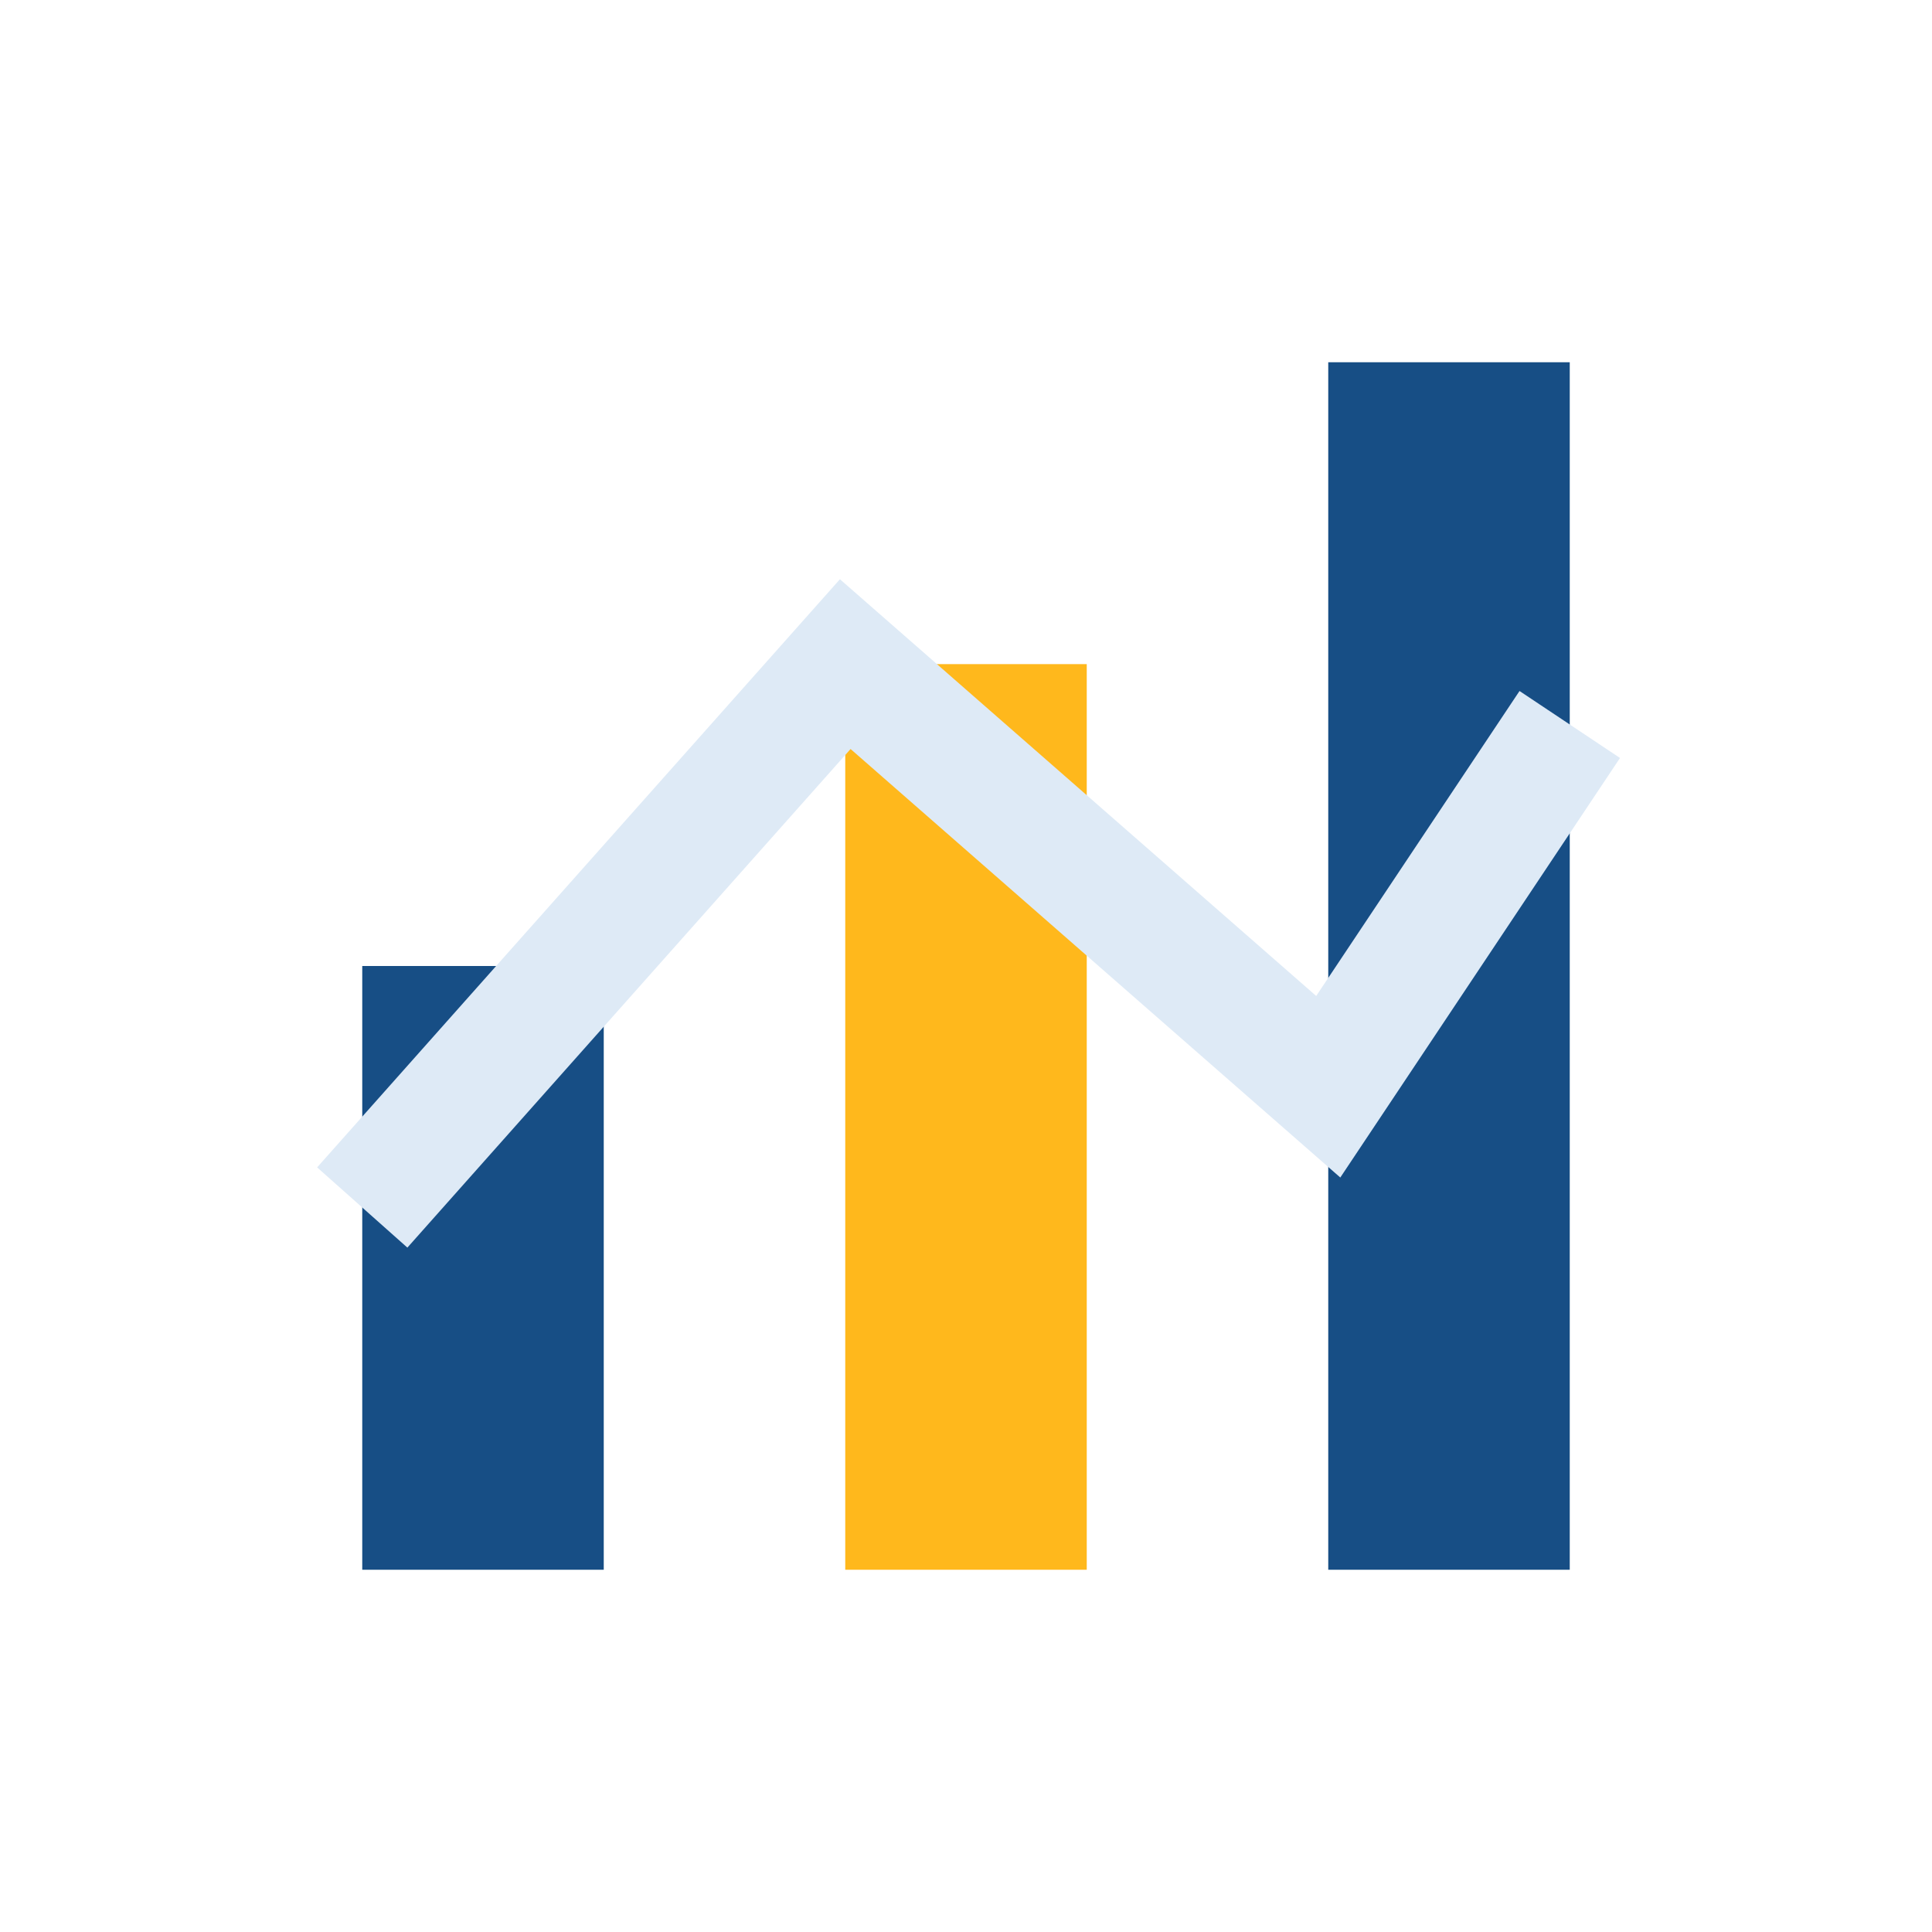
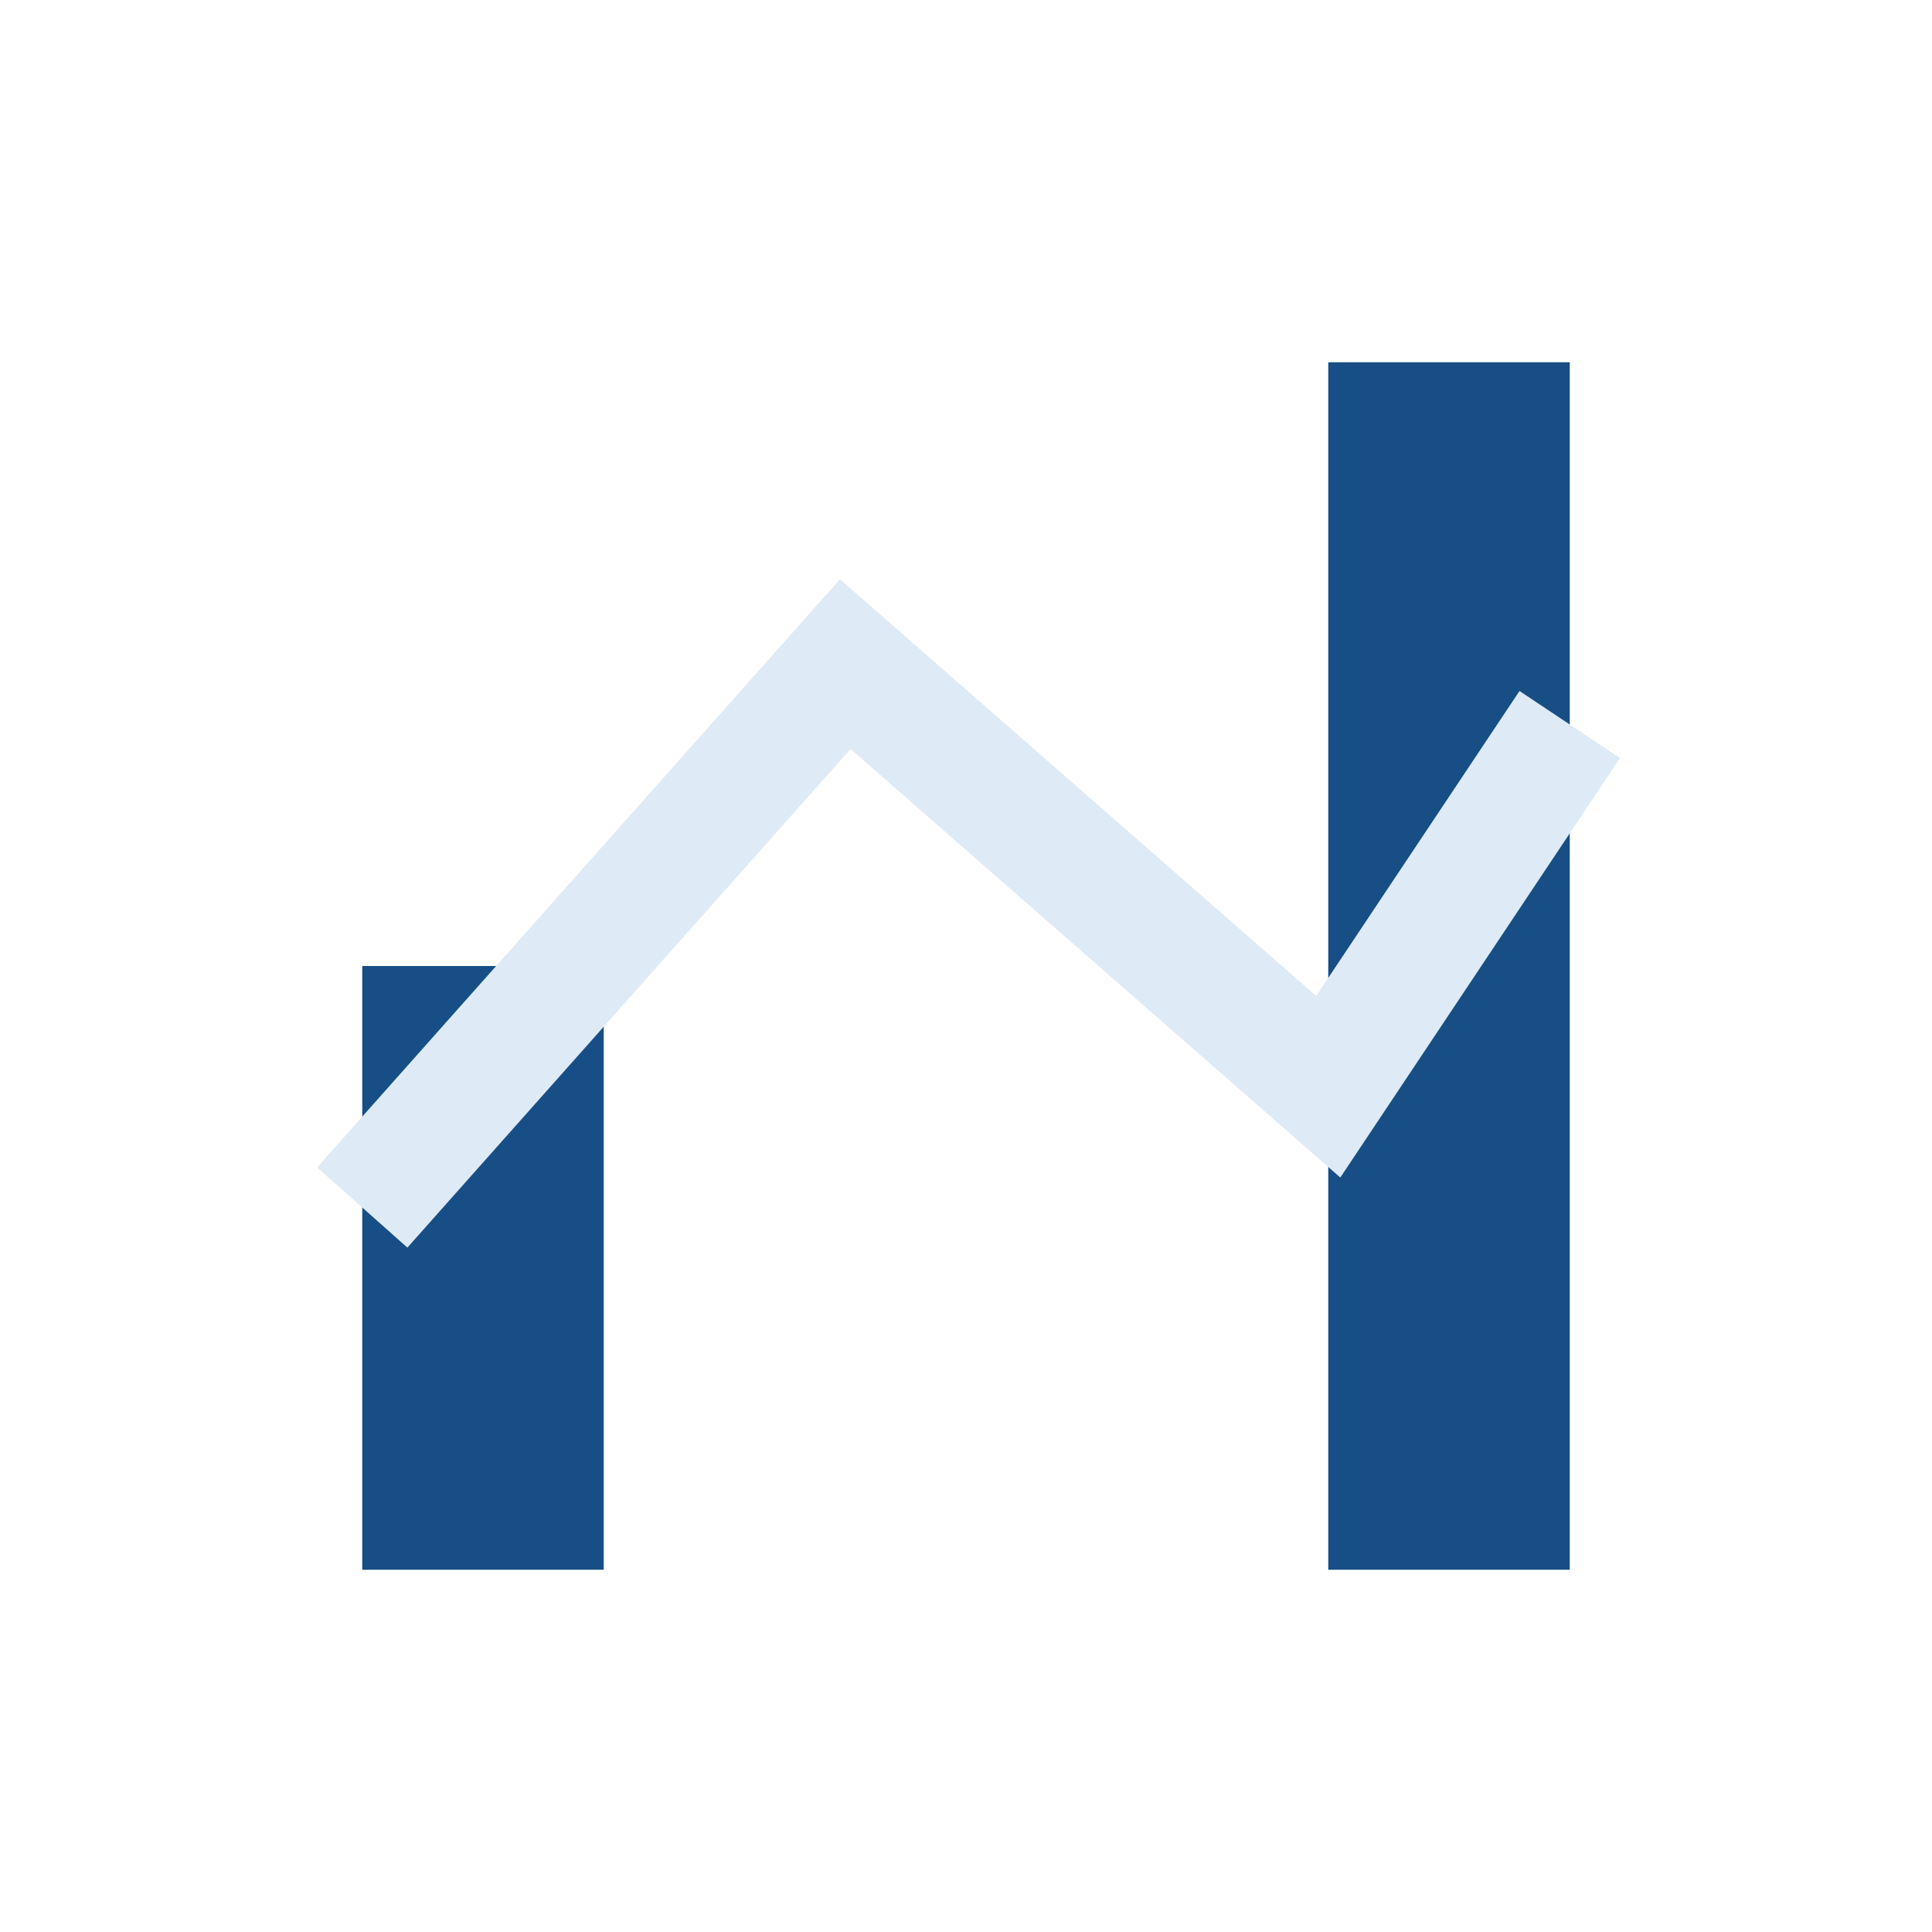
<svg xmlns="http://www.w3.org/2000/svg" width="32" height="32" viewBox="0 0 32 32">
  <rect x="6" y="16" width="4" height="10" fill="#174E85" />
-   <rect x="14" y="11" width="4" height="15" fill="#FFB81C" />
  <rect x="22" y="6" width="4" height="20" fill="#174E85" />
  <path d="M6 20l8-9 8 7 4-6" stroke="#DEEAF6" stroke-width="2" fill="none" />
</svg>